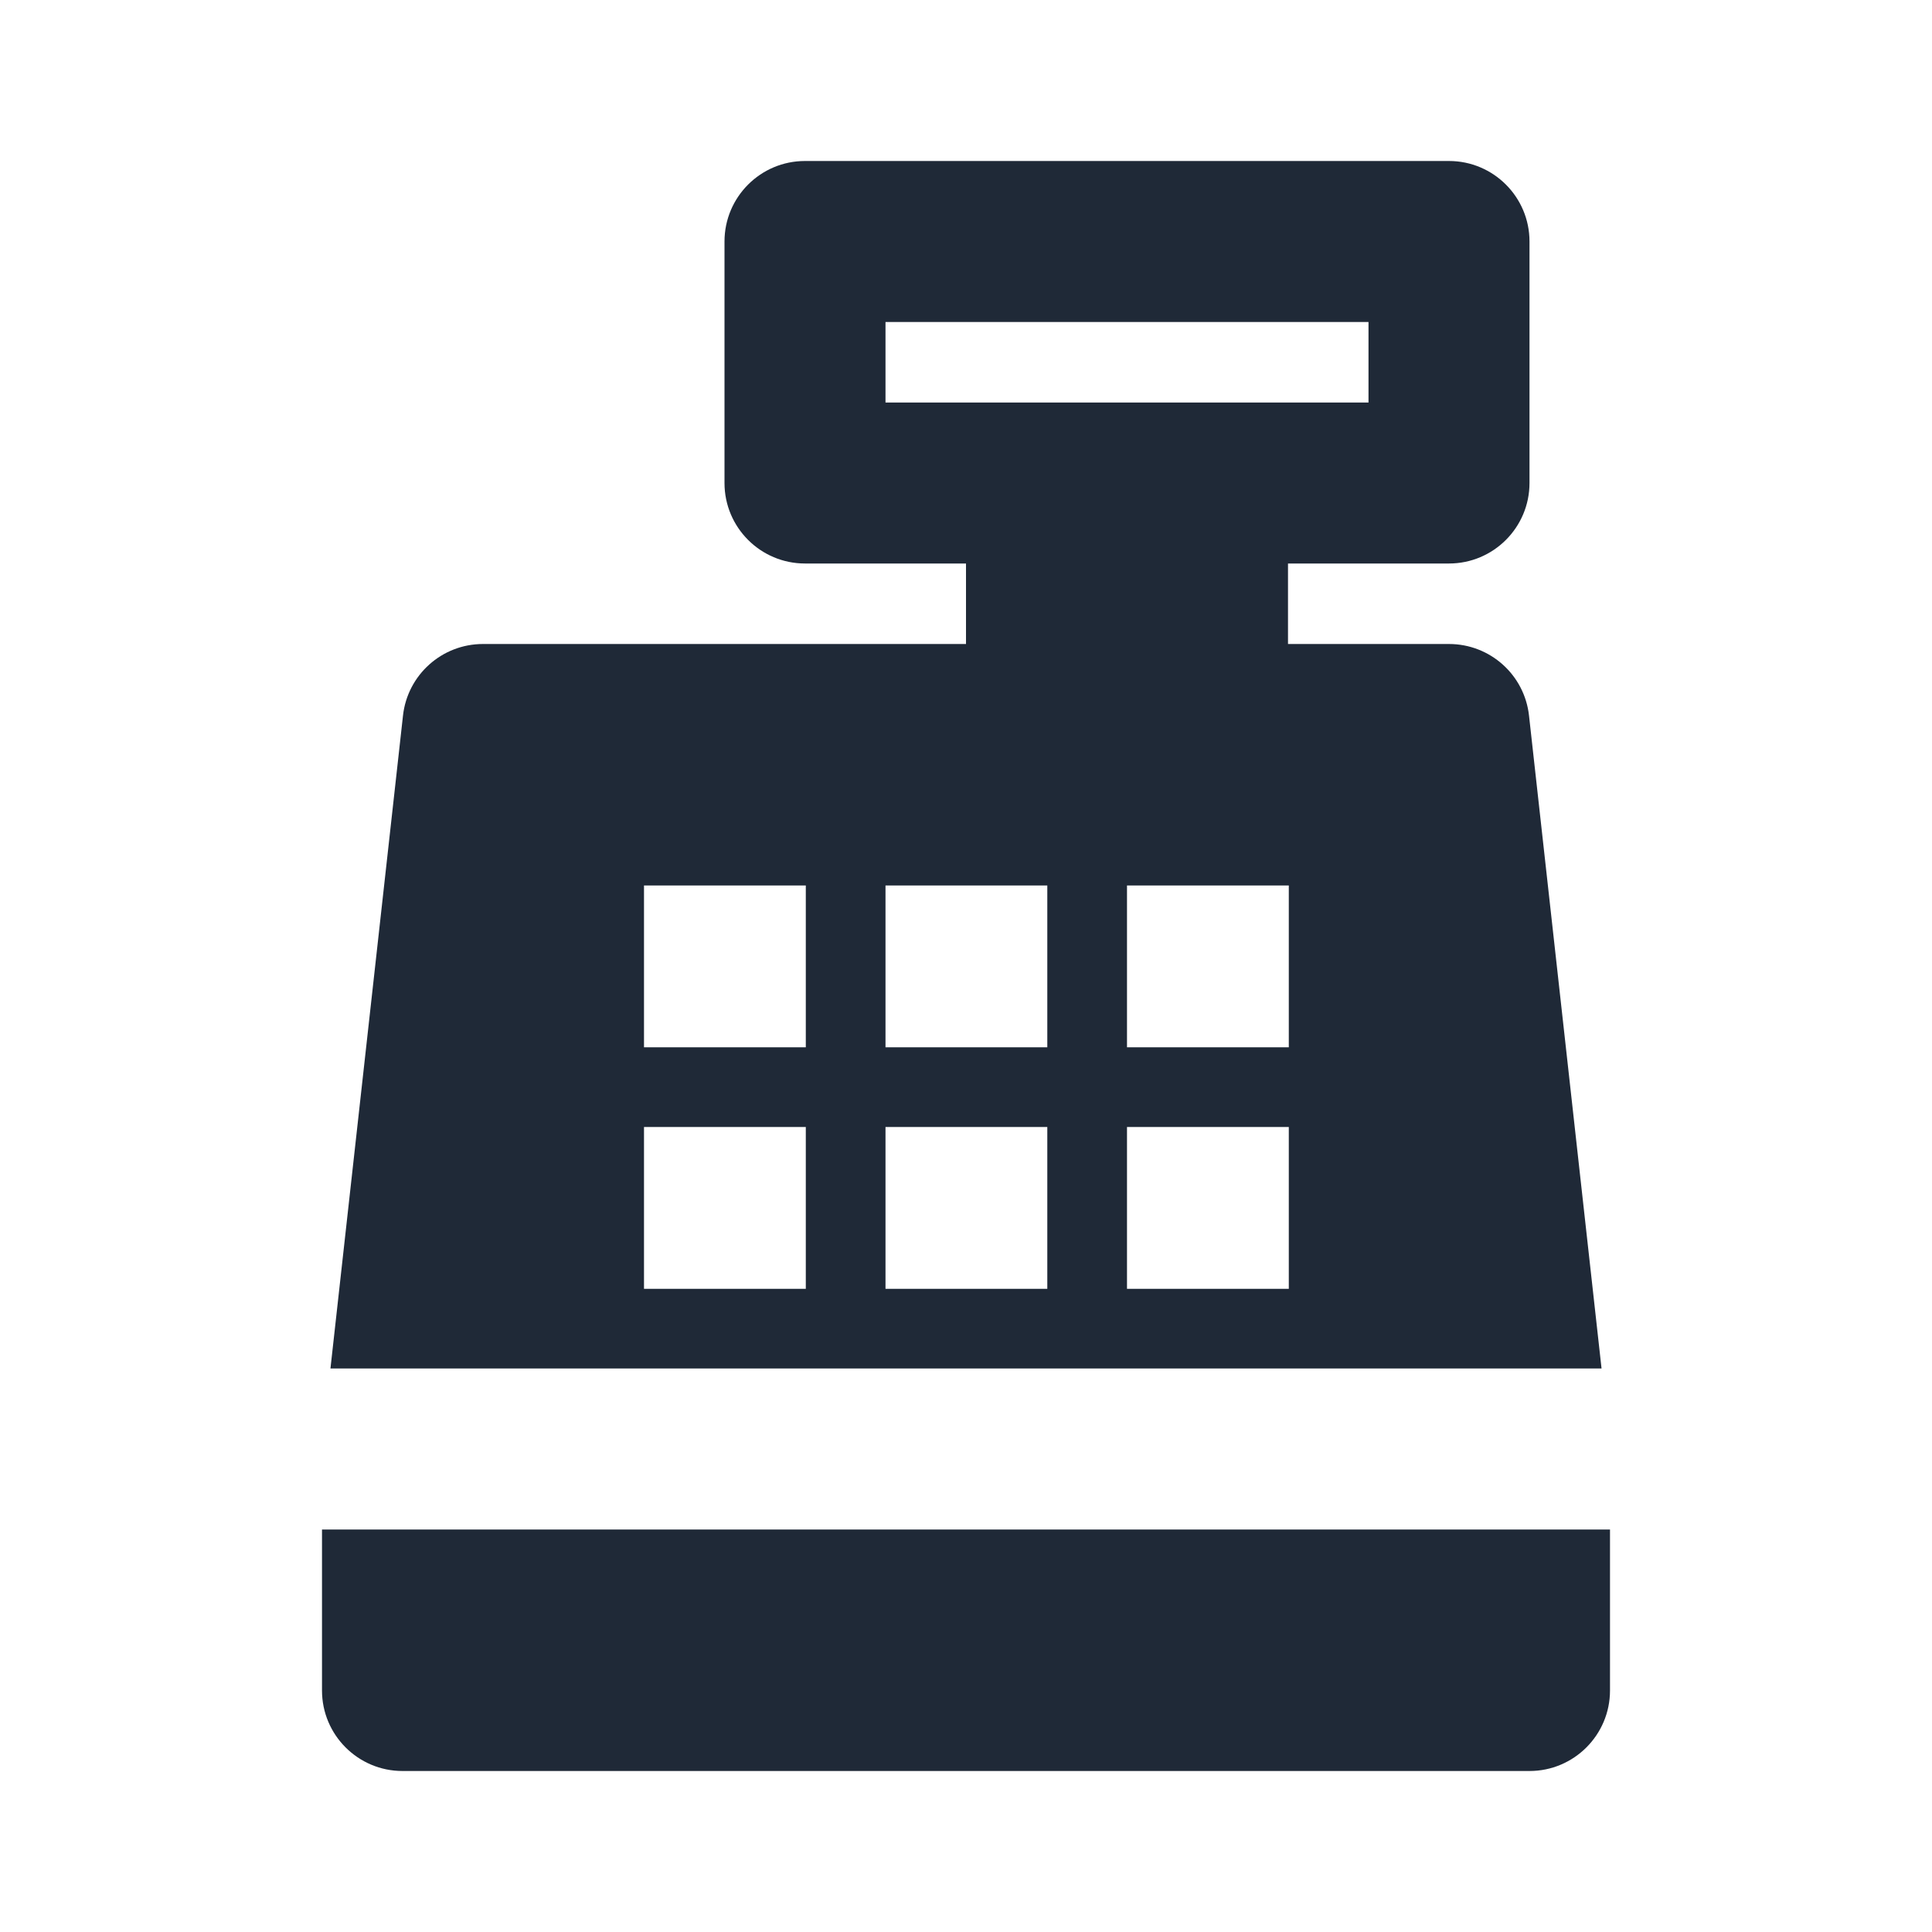
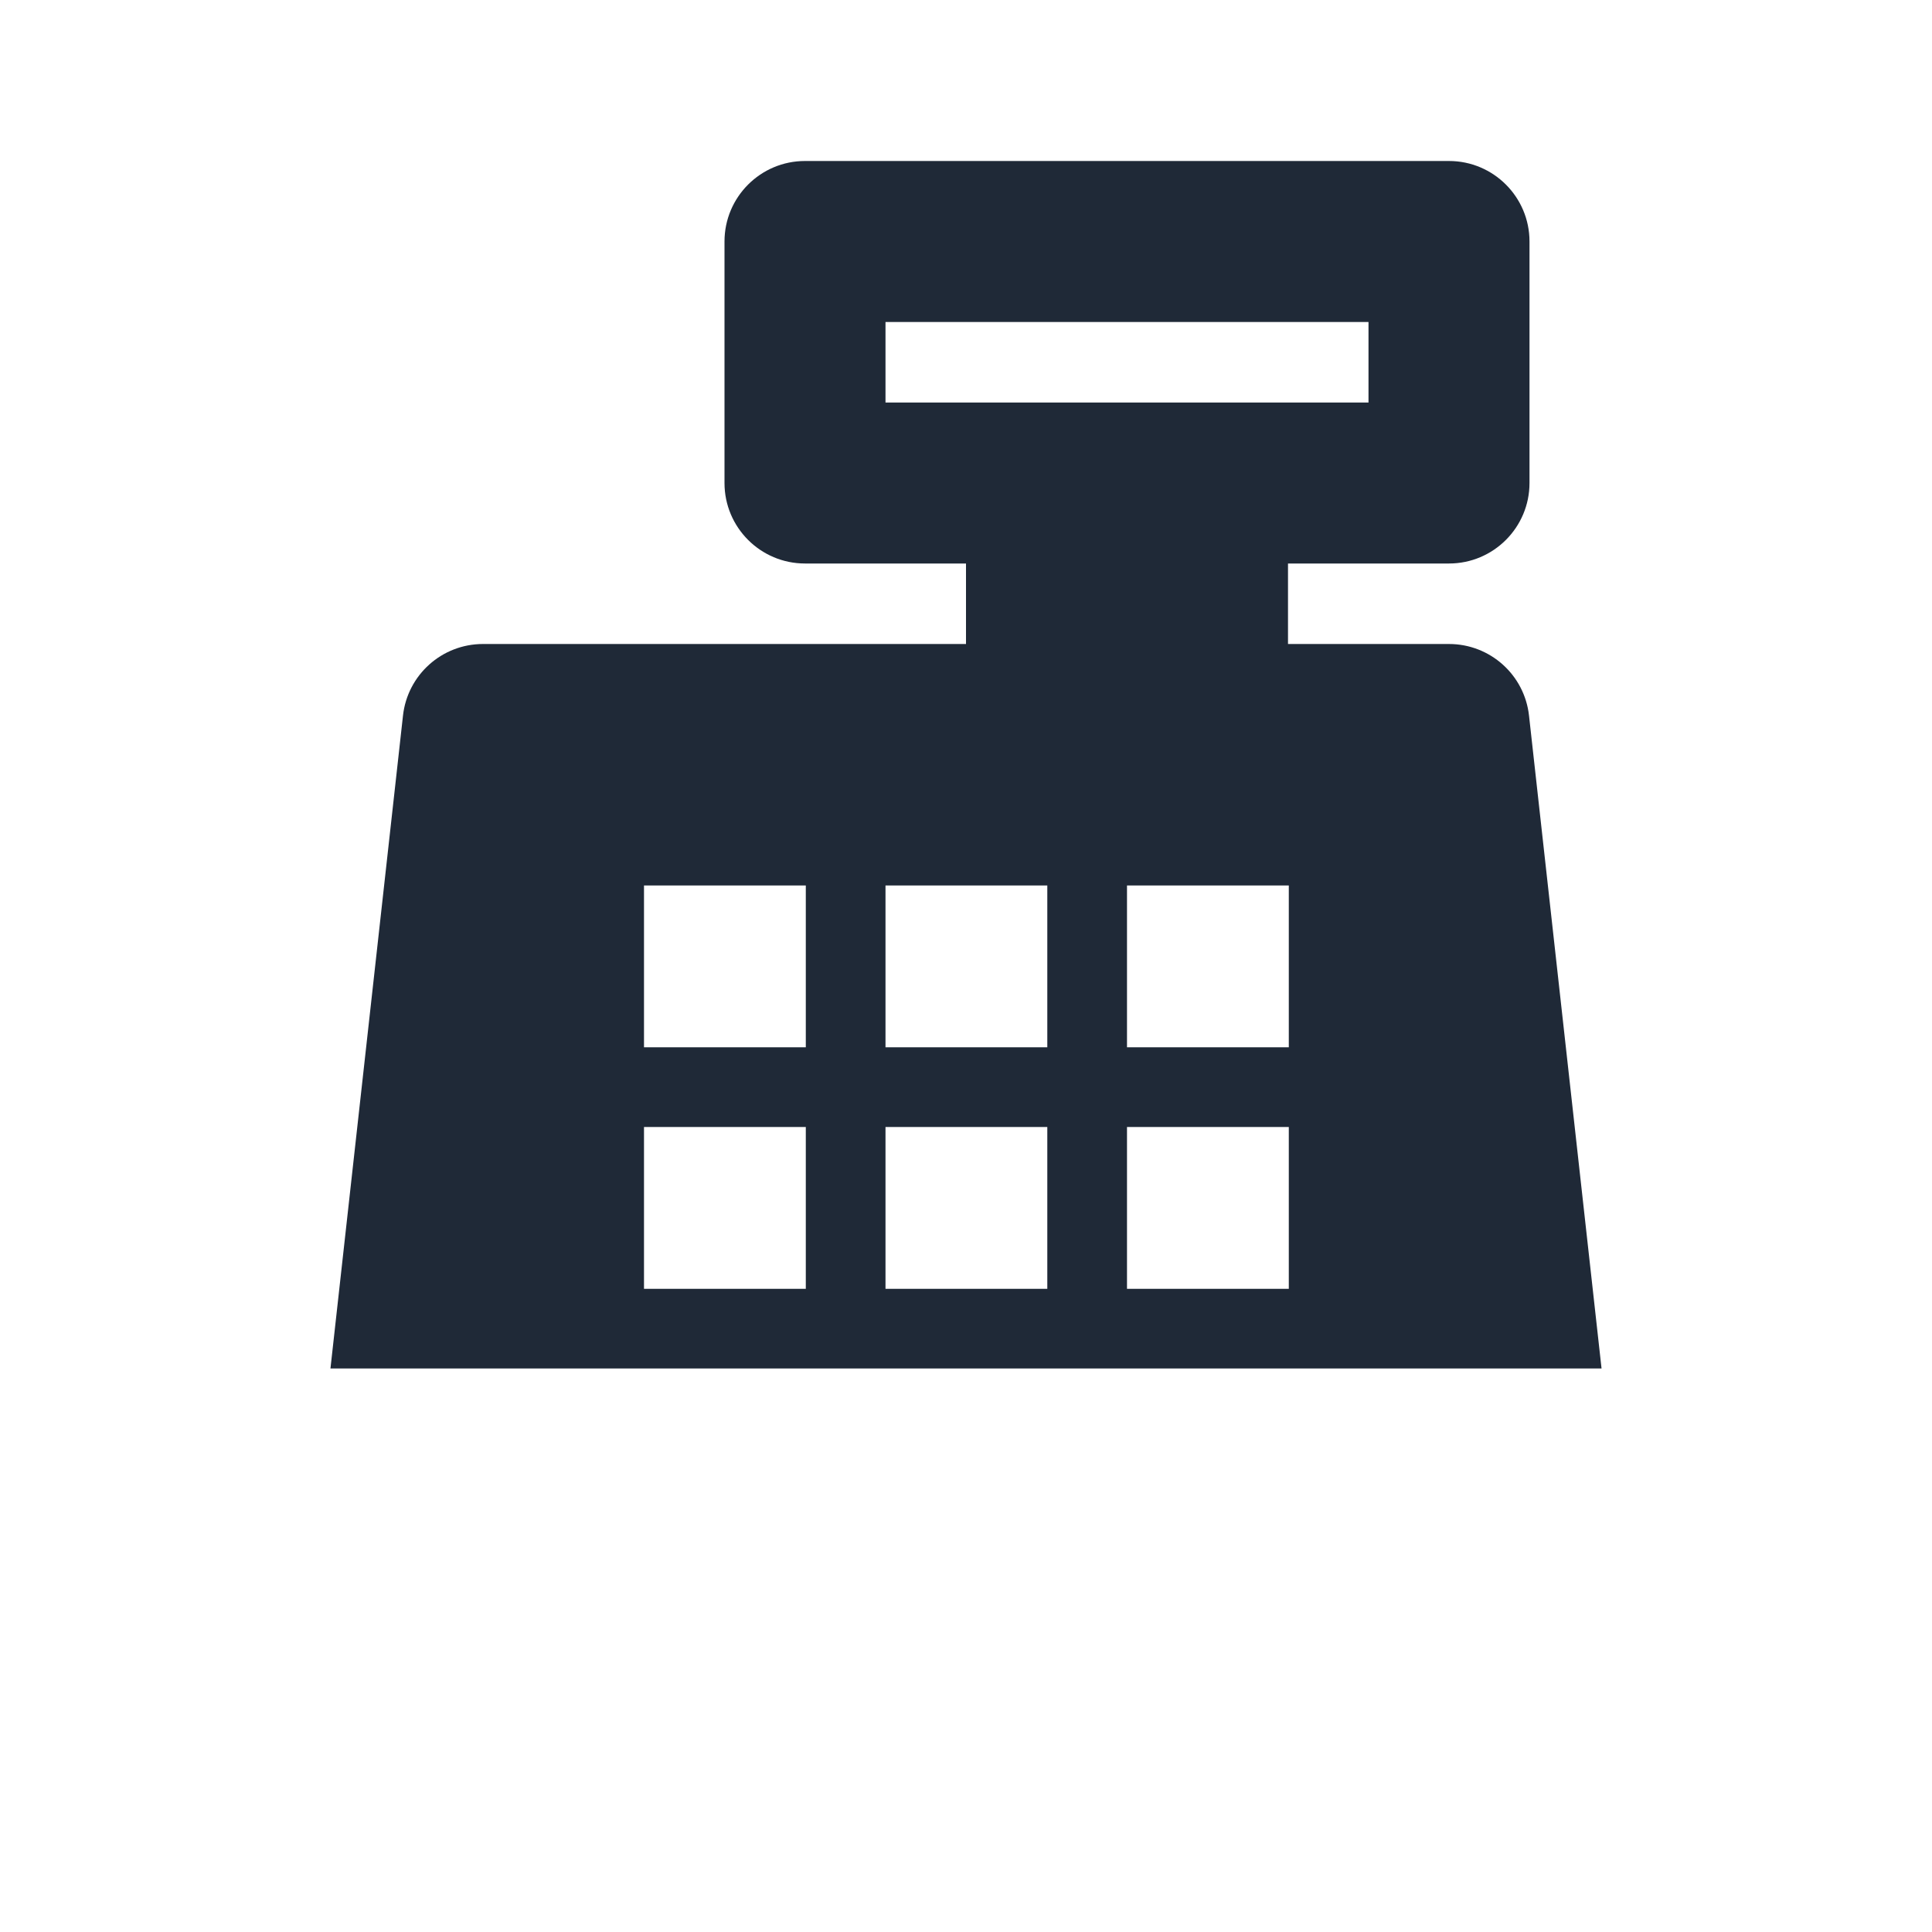
<svg xmlns="http://www.w3.org/2000/svg" viewBox="0 0 24 24" fill="none" height="24" width="24" aria-hidden="true" class="w-6 h-6 text-gray-800 dark:text-white">
-   <path d="M4 19v2c0 .552.448 1 1 1h14c.552 0 1-.448 1-1v-2H4Z" fill="#1F2937" />
  <path clip-rule="evenodd" d="M9 3c0-.552.448-1 1-1h8c.552 0 1 .448 1 1v3c0 .552-.448 1-1 1h-2v1h2c.51 0 .938.383.994.89L19.895 17H4.105l.901-8.11C5.062 8.383 5.49 8 6 8H12V7h-2c-.552 0-1-.448-1-1V3Zm1.01 8H8v2.01H10.01V11Zm.99 0h2.01v2.01H11V11Zm5.01 0H14v2.01h2.01V11Zm-8.01 3H10.01v2.01H8V14ZM13.01 14H11v2.01h2.01V14Zm.99 0h2.01v2.01H14V14ZM11 4h6v1h-6V4Z" fill-rule="evenodd" fill="#1F2937" />
</svg>